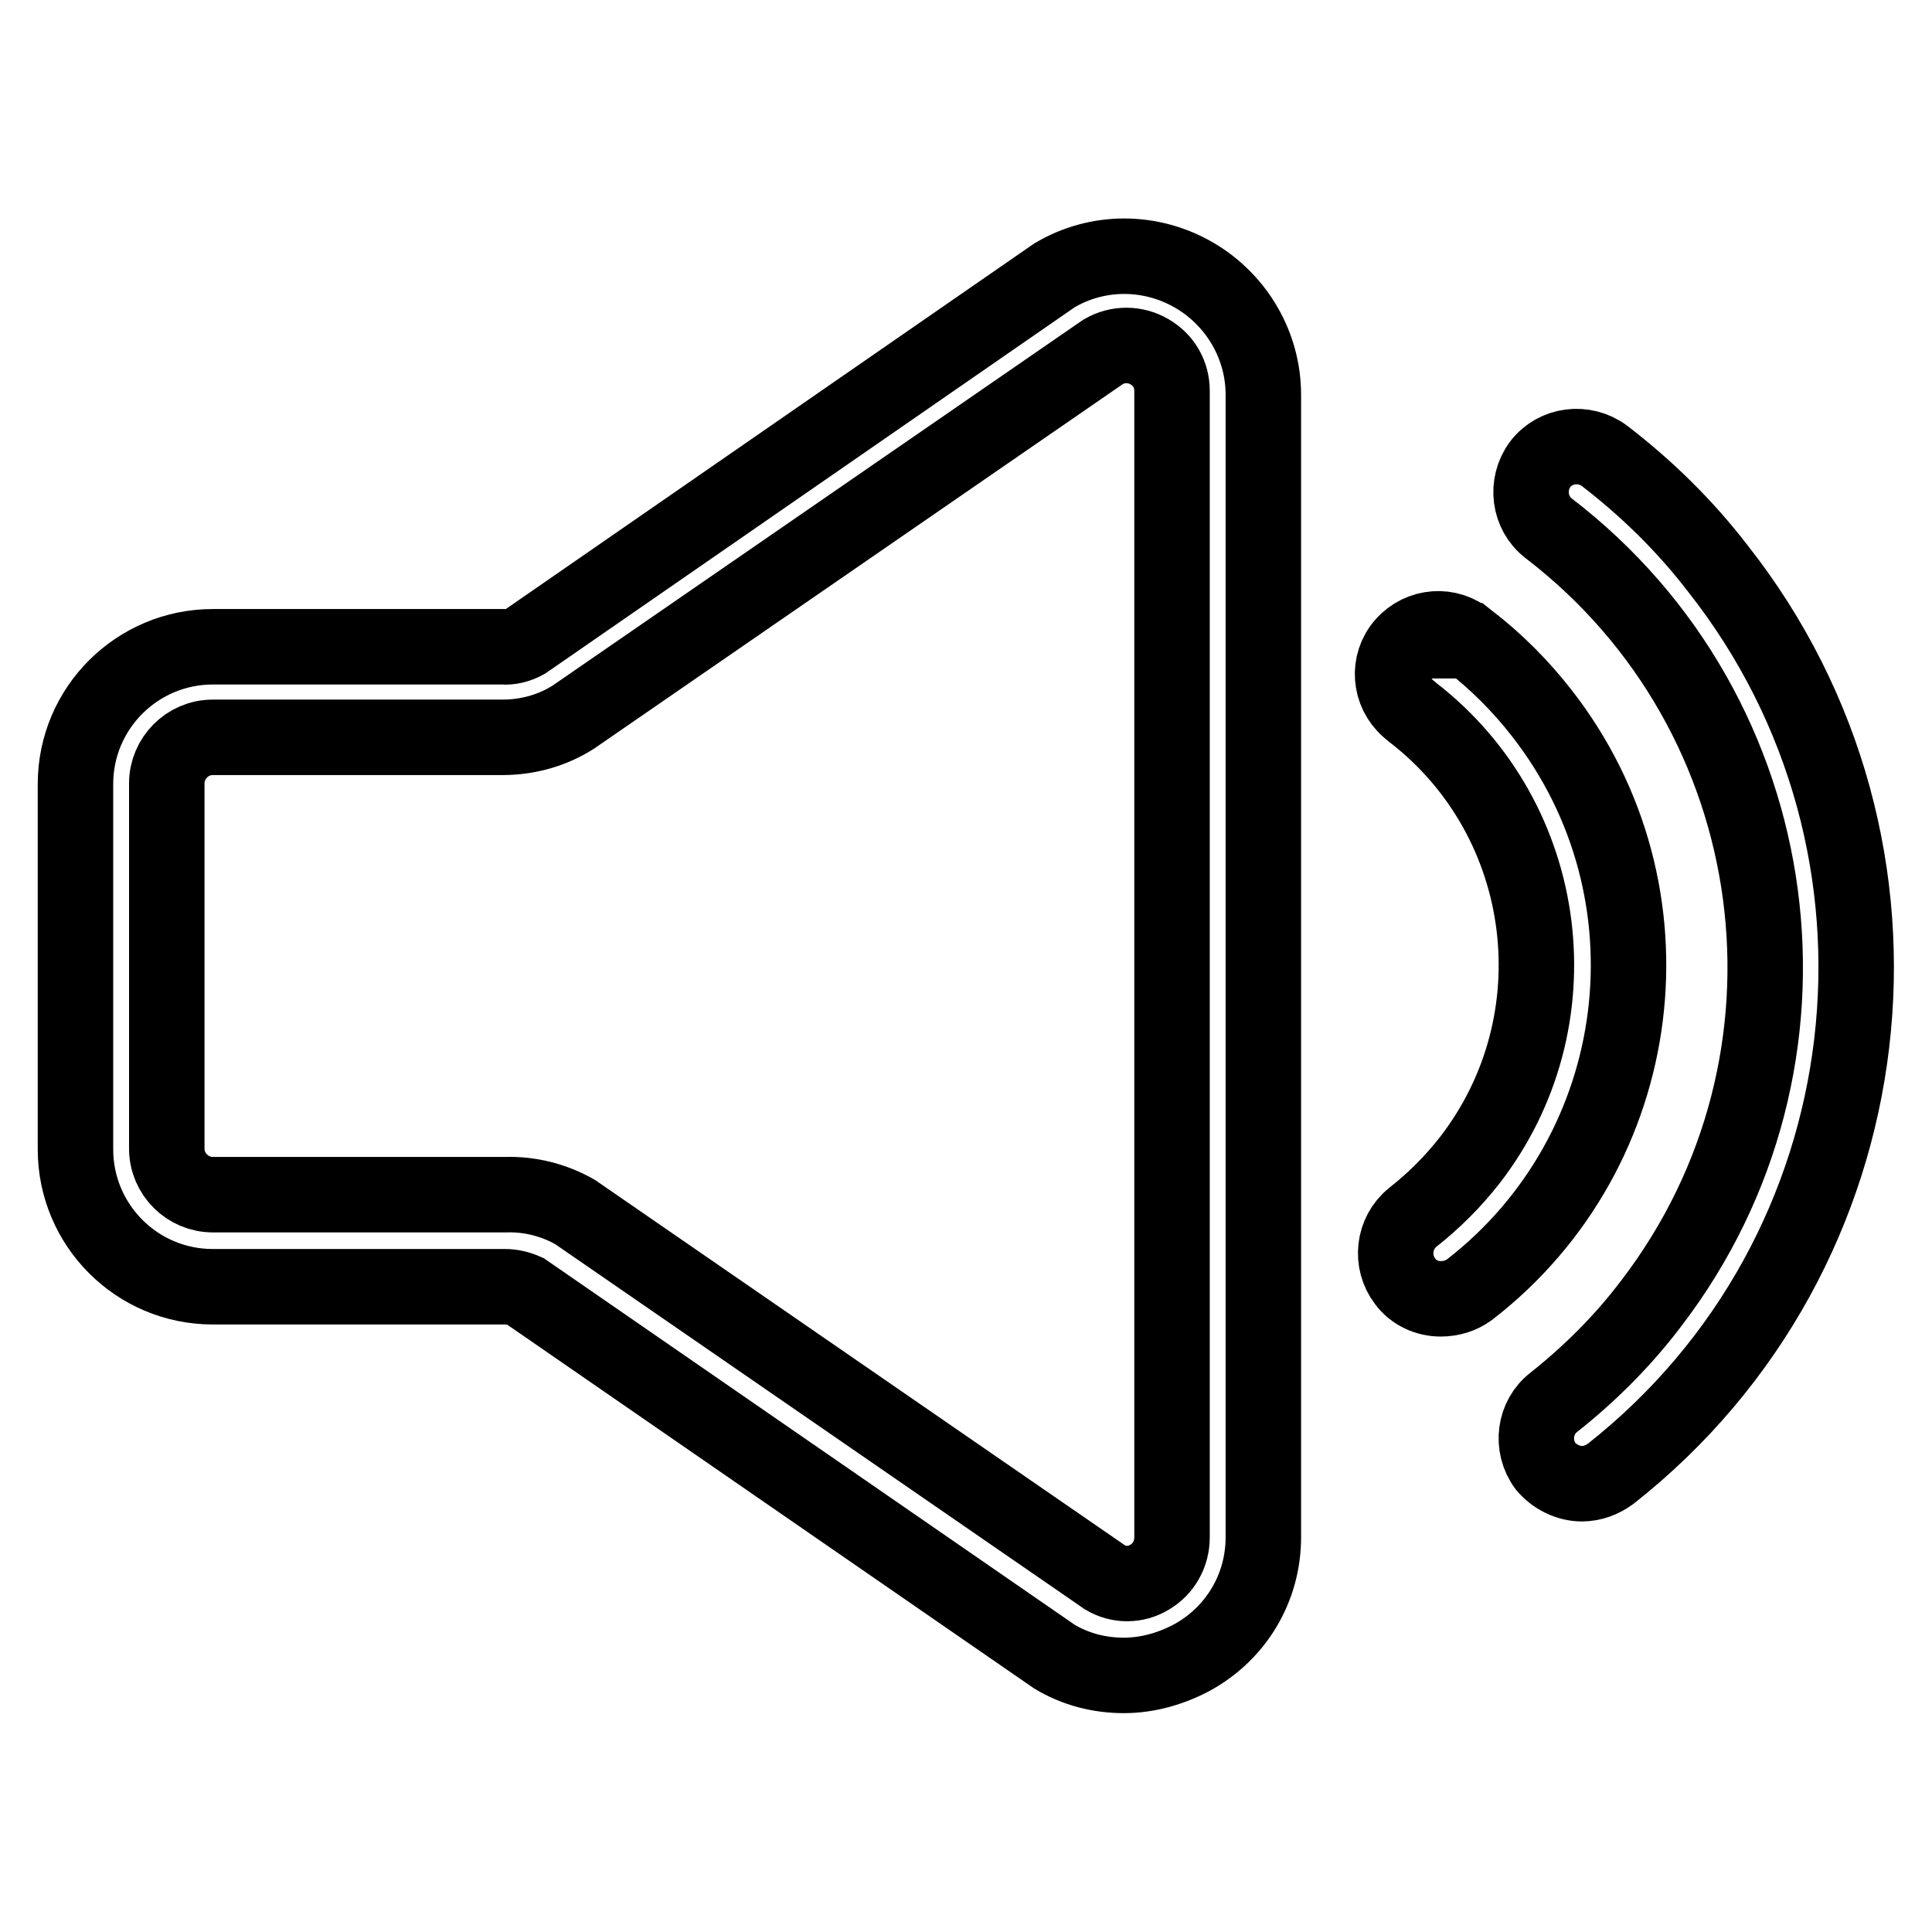
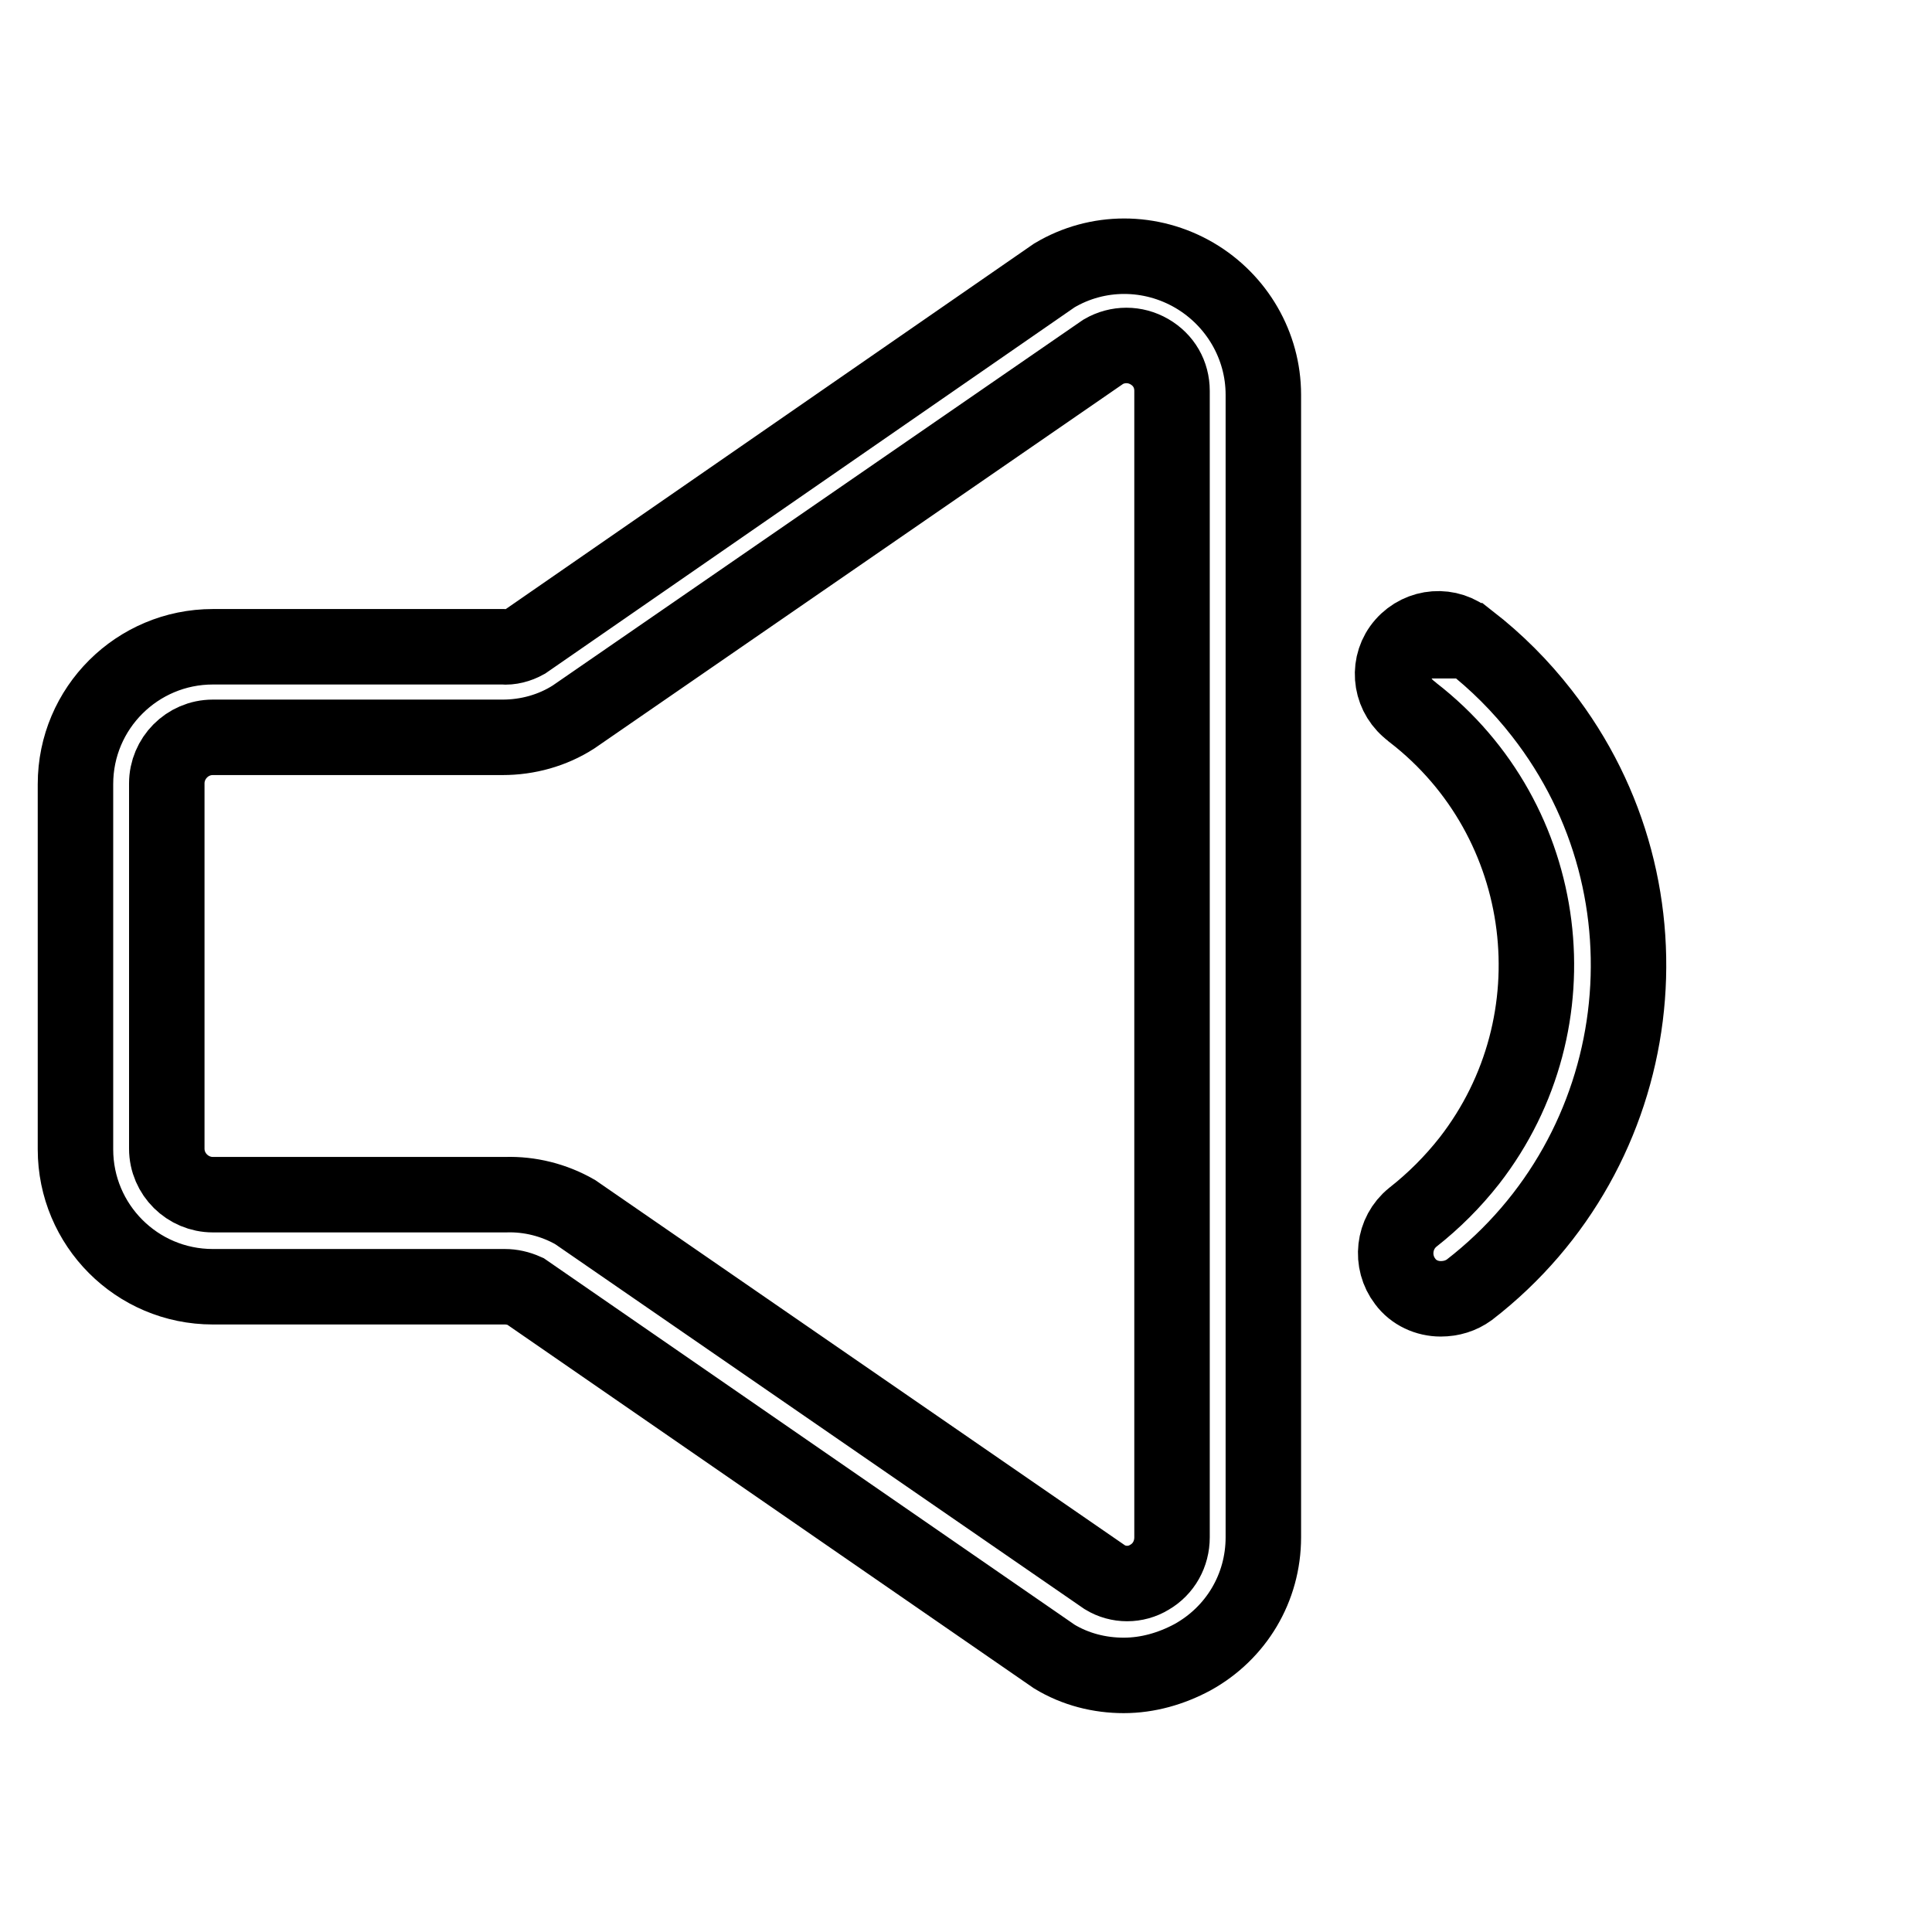
<svg xmlns="http://www.w3.org/2000/svg" version="1.1" x="0px" y="0px" viewBox="0 0 256 256" enable-background="new 0 0 256 256" xml:space="preserve">
  <g>
    <path stroke-width="10" fill-opacity="0" stroke="#000000" d="M158.3,36.5c-5.8-3.4-12.9-3.4-18.6,0L69.6,85c-0.9,0.5-2,0.8-3,0.7H28.2c-10,0-18.2,8.1-18.2,18.2v48.4 c0,10,8.1,18.2,18.2,18.2h38.7c0.9,0,1.8,0.2,2.7,0.6l70.1,48.4c2.8,1.7,6,2.5,9.2,2.5c3.2,0,6.3-0.9,9.1-2.4 c5.8-3.2,9.4-9.2,9.4-15.9V52.3C167.4,45.8,163.9,39.8,158.3,36.5z M155.3,203.7c0,2.2-1.1,4.2-3,5.3c-1.8,1.1-4.1,1.1-5.9,0 l-70.2-48.4c-2.8-1.6-6-2.4-9.2-2.3H28.2c-3.3,0-6.1-2.7-6.1-6.1v-48.4c0-3.3,2.7-6.1,6.1-6.1l0,0h38.4c3.3,0,6.6-0.9,9.4-2.7 l70.2-48.4c1.9-1.1,4.2-1.1,6.1,0c1.9,1.1,3,3,3,5.2V203.7z M194.5,84.8c-2.5-2.2-6.3-1.9-8.5,0.6c-2.2,2.5-1.9,6.3,0.6,8.5 c0.2,0.2,0.4,0.3,0.6,0.5c18.5,14.3,21.8,41,7.5,59.4c-2.2,2.8-4.7,5.3-7.5,7.5c-2.6,2.1-3,5.9-1,8.5c1.1,1.5,2.9,2.3,4.7,2.3 c1.4,0,2.7-0.4,3.8-1.2c23.8-18.4,28.1-52.7,9.6-76.4c-2.8-3.6-6-6.8-9.6-9.6H194.5z" />
-     <path stroke-width="10" fill-opacity="0" stroke="#000000" d="M212.6,60.4c-2.7-2-6.5-1.5-8.5,1.1c-2,2.7-1.5,6.5,1.1,8.5c32.1,24.6,38.2,70.6,13.6,102.7 c-3.7,4.9-8.1,9.3-12.9,13.1c-2.6,2-3.1,5.8-1.1,8.5c1.2,1.4,3,2.3,4.8,2.3c1.4,0,2.7-0.5,3.8-1.3c37.1-29.2,43.4-83,14.2-120 C223.3,69.7,218.2,64.7,212.6,60.4L212.6,60.4z" />
  </g>
</svg>